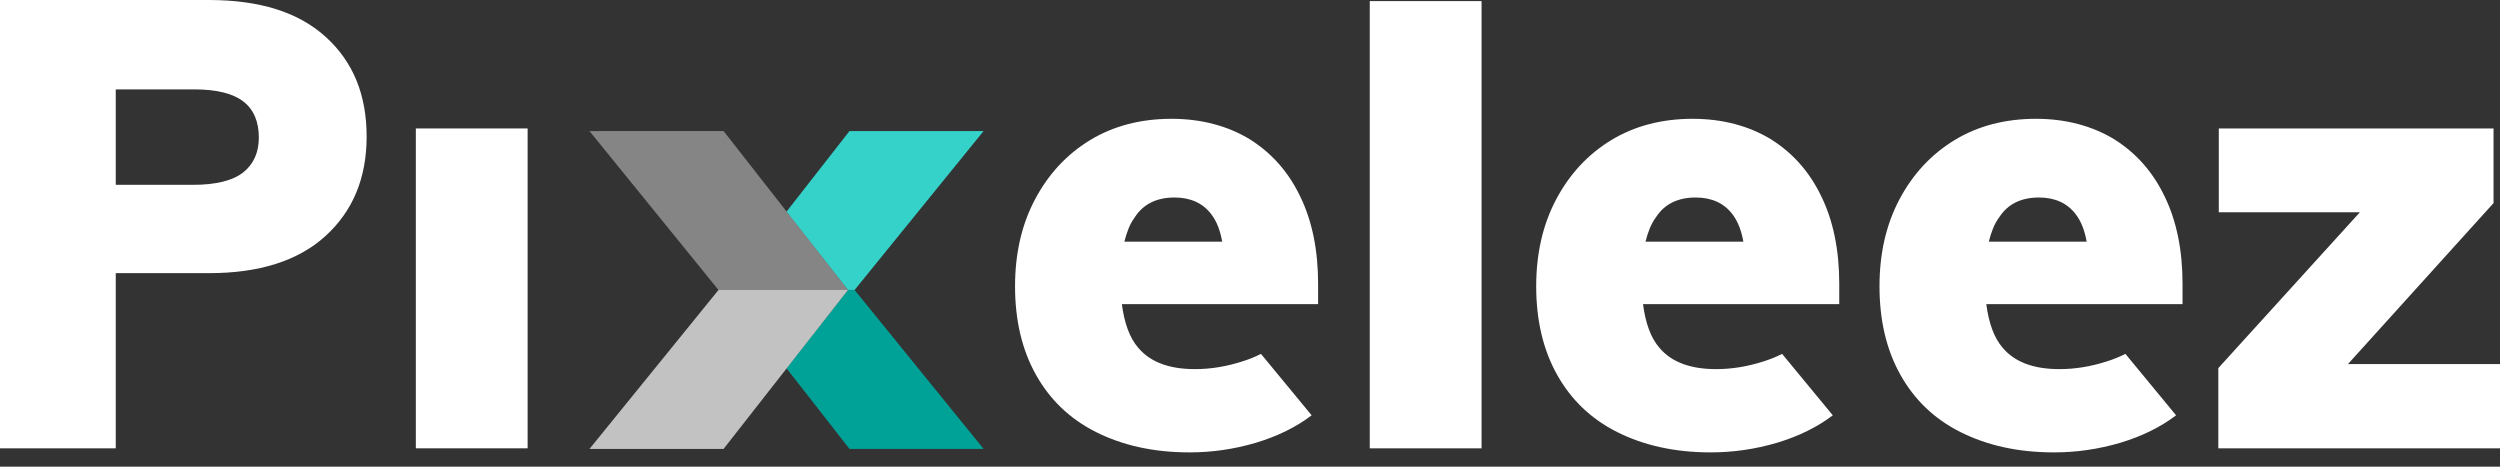
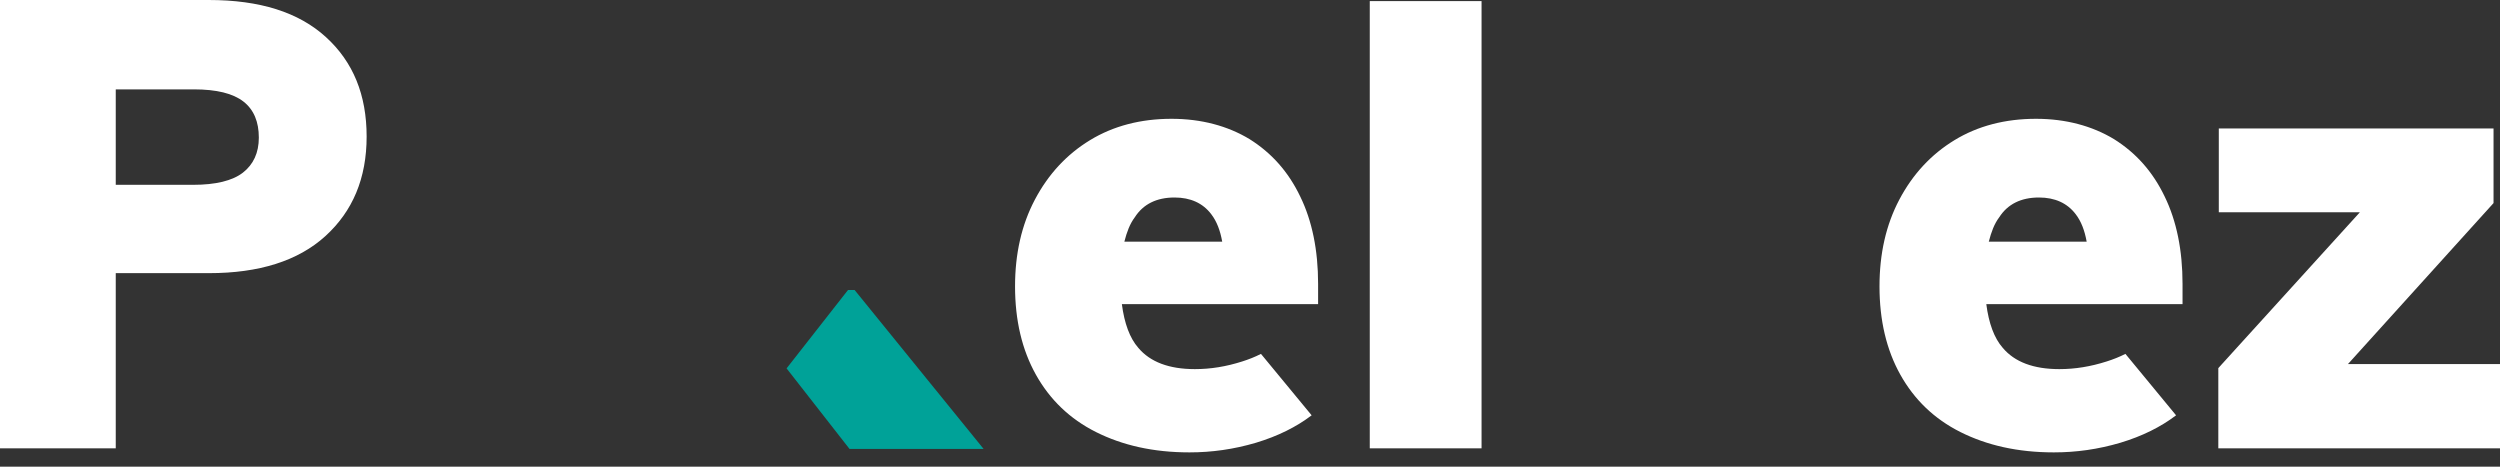
<svg xmlns="http://www.w3.org/2000/svg" width="150" height="28" viewBox="0 0 150 28" fill="none">
  <rect x="0" y="0" width="150" height="28" fill="#333333" stroke="none" />
  <path d="M140.879 21.842L149.612 12.185V7.707H133.128V12.734H141.594L133.099 22.086V26.899H150V21.842H140.879Z" fill="white" />
  <path d="M59.016 26.935H50.97L47.195 22.103L50.881 17.399H51.276L59.016 26.935Z" fill="#00A298" />
-   <path d="M59.016 7.862H50.97L47.195 12.694L50.881 17.398H51.276L59.016 7.862Z" fill="#35D2C9" />
  <path d="M0 26.899V0H12.519C15.59 0 17.915 0.731 19.554 2.224C21.194 3.717 21.998 5.697 21.998 8.195C21.998 10.693 21.164 12.673 19.524 14.165C17.885 15.658 15.53 16.389 12.549 16.389H6.945V26.899H0ZM6.945 11.089H11.595C12.937 11.089 13.95 10.845 14.576 10.357C15.202 9.87 15.53 9.169 15.53 8.256C15.53 7.311 15.232 6.58 14.606 6.093C13.98 5.605 12.996 5.362 11.625 5.362H6.945V11.089Z" fill="white" />
-   <path d="M24.95 26.899V7.707H31.657V26.899H24.95Z" fill="white" />
  <path d="M82.186 26.9V0.066H88.893V26.9H82.186Z" fill="white" />
  <path d="M75.658 21.233C75.301 21.416 74.913 21.568 74.526 21.69C73.572 21.994 72.648 22.147 71.694 22.147C70.144 22.147 69.011 21.72 68.296 20.867C67.789 20.288 67.461 19.405 67.312 18.247H79.086V17.029C79.086 15.018 78.729 13.252 78.013 11.789C77.298 10.296 76.284 9.169 74.973 8.347C73.661 7.555 72.081 7.128 70.293 7.128C68.445 7.128 66.805 7.555 65.404 8.408C64.003 9.261 62.901 10.449 62.096 11.972C61.291 13.495 60.903 15.232 60.903 17.181C60.903 19.222 61.321 20.989 62.155 22.482C62.99 23.975 64.182 25.132 65.762 25.924C67.342 26.716 69.19 27.143 71.366 27.143C72.707 27.143 74.019 26.96 75.36 26.564C76.672 26.168 77.775 25.62 78.699 24.919L75.658 21.233ZM70.472 11.85C71.426 11.85 72.171 12.185 72.677 12.855C73.005 13.282 73.214 13.83 73.333 14.501H67.461C67.61 13.922 67.789 13.434 68.087 13.038C68.594 12.246 69.399 11.85 70.472 11.85Z" fill="white" />
-   <path d="M106.927 21.233C106.57 21.416 106.182 21.568 105.795 21.69C104.841 21.994 103.917 22.147 102.963 22.147C101.413 22.147 100.28 21.72 99.565 20.867C99.058 20.288 98.73 19.405 98.581 18.247H110.355V17.029C110.355 15.018 109.998 13.252 109.282 11.789C108.567 10.296 107.553 9.169 106.242 8.347C104.93 7.555 103.35 7.128 101.562 7.128C99.714 7.128 98.074 7.555 96.673 8.408C95.272 9.261 94.169 10.449 93.365 11.972C92.56 13.495 92.172 15.232 92.172 17.181C92.172 19.222 92.59 20.989 93.424 22.482C94.259 23.975 95.451 25.132 97.031 25.924C98.611 26.716 100.459 27.143 102.635 27.143C103.976 27.143 105.288 26.96 106.629 26.564C107.941 26.168 109.044 25.62 109.968 24.919L106.927 21.233ZM101.741 11.85C102.695 11.85 103.44 12.185 103.947 12.855C104.274 13.282 104.483 13.83 104.602 14.501H98.73C98.879 13.922 99.058 13.434 99.356 13.038C99.863 12.246 100.668 11.85 101.741 11.85Z" fill="white" />
  <path d="M127.525 21.233C127.167 21.416 126.779 21.568 126.392 21.69C125.438 21.994 124.514 22.147 123.56 22.147C122.01 22.147 120.877 21.72 120.162 20.867C119.655 20.288 119.327 19.405 119.178 18.247H130.952V17.029C130.952 15.018 130.595 13.252 129.879 11.789C129.164 10.296 128.151 9.169 126.839 8.347C125.527 7.555 123.948 7.128 122.159 7.128C120.311 7.128 118.672 7.555 117.271 8.408C115.87 9.261 114.767 10.449 113.962 11.972C113.157 13.495 112.77 15.232 112.77 17.181C112.77 19.222 113.187 20.989 114.021 22.482C114.856 23.975 116.048 25.132 117.628 25.924C119.208 26.716 121.056 27.143 123.232 27.143C124.574 27.143 125.885 26.96 127.226 26.564C128.538 26.168 129.641 25.62 130.565 24.919L127.525 21.233ZM122.338 11.85C123.292 11.85 124.037 12.185 124.544 12.855C124.872 13.282 125.08 13.83 125.2 14.501H119.327C119.476 13.922 119.655 13.434 119.953 13.038C120.46 12.246 121.265 11.85 122.338 11.85Z" fill="white" />
-   <path opacity="0.4" d="M35.37 7.865H43.416L50.881 17.401H43.11L35.37 7.865Z" fill="white" />
-   <path opacity="0.7" d="M35.369 26.935H43.415L50.88 17.399H43.109L35.369 26.935Z" fill="white" />
</svg>